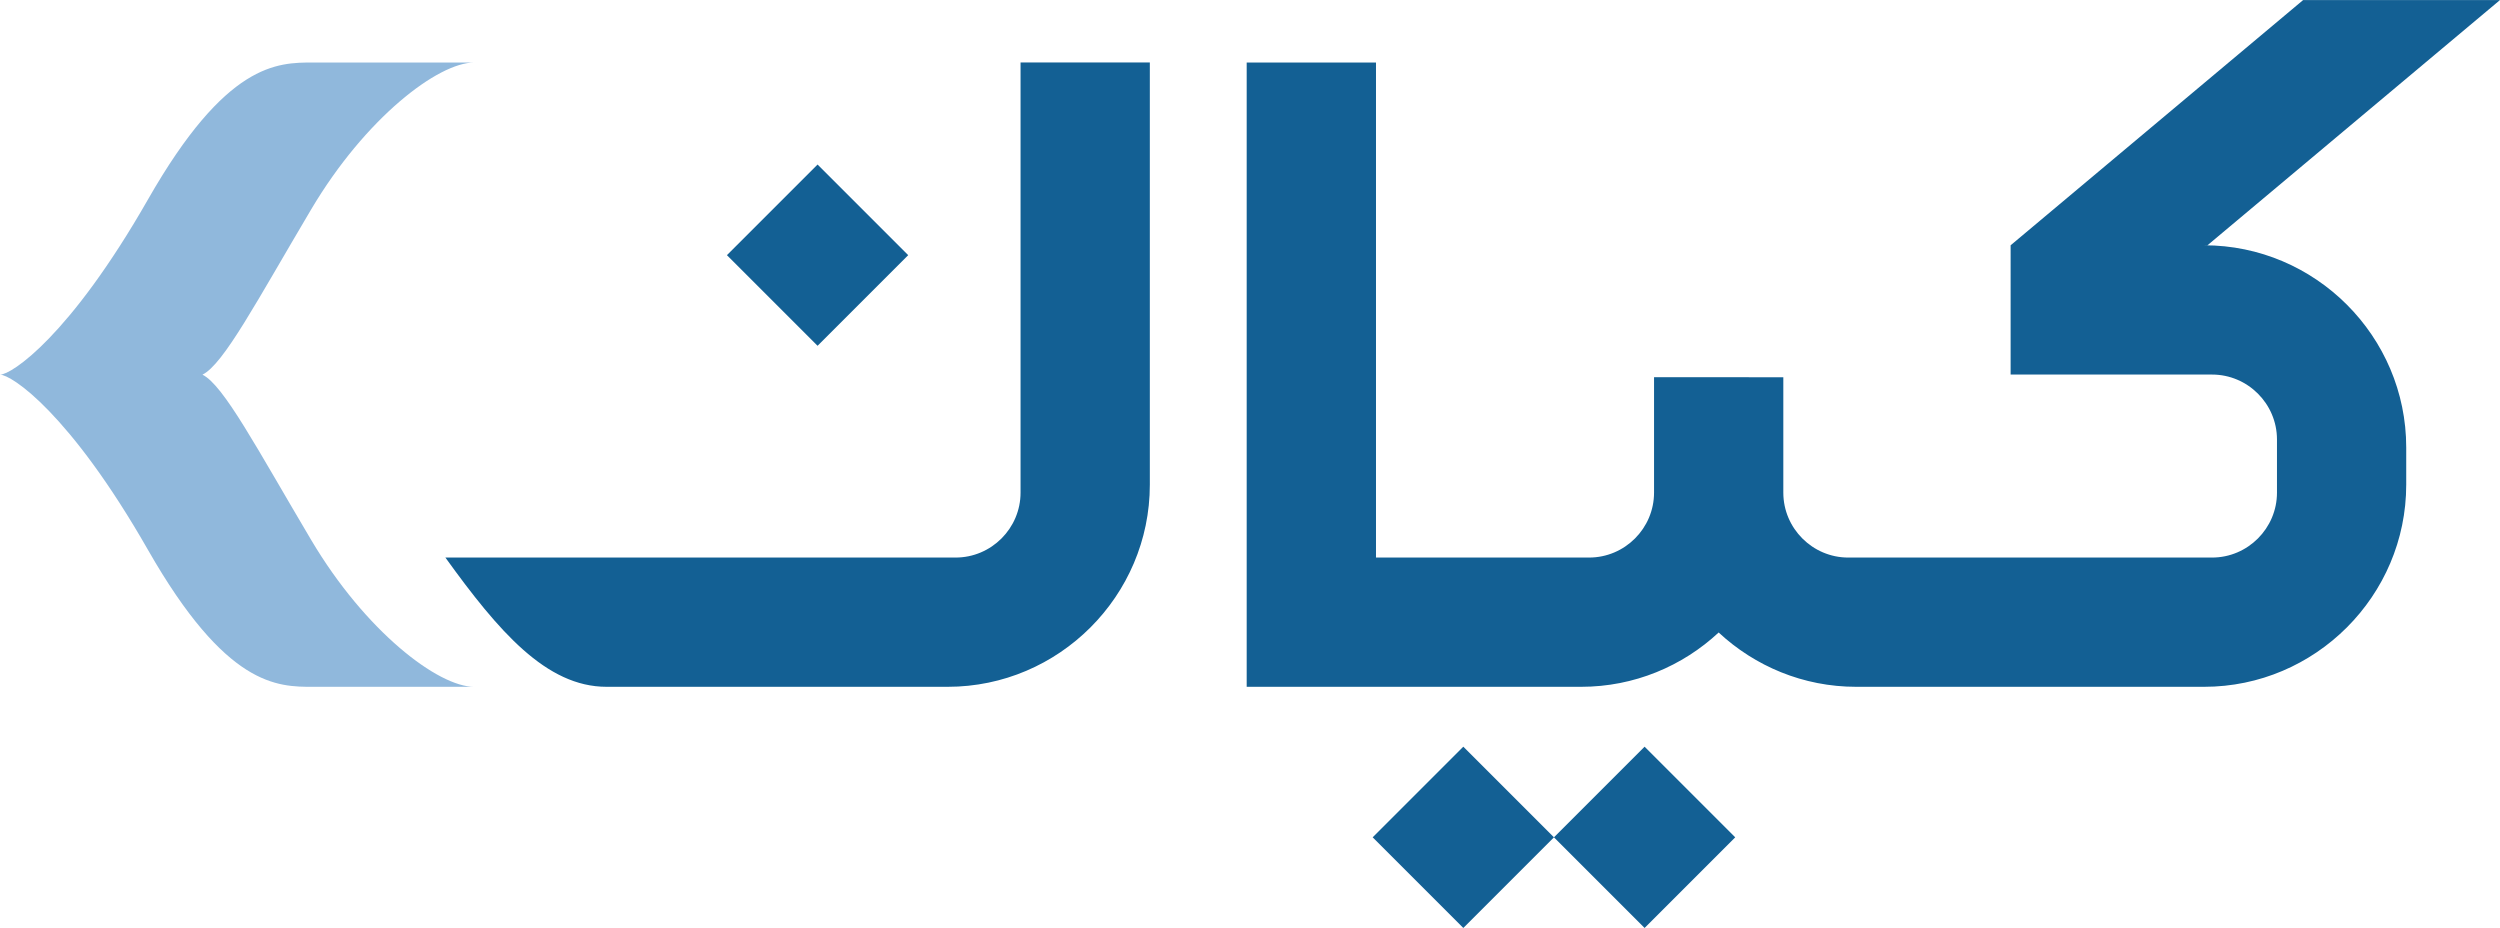
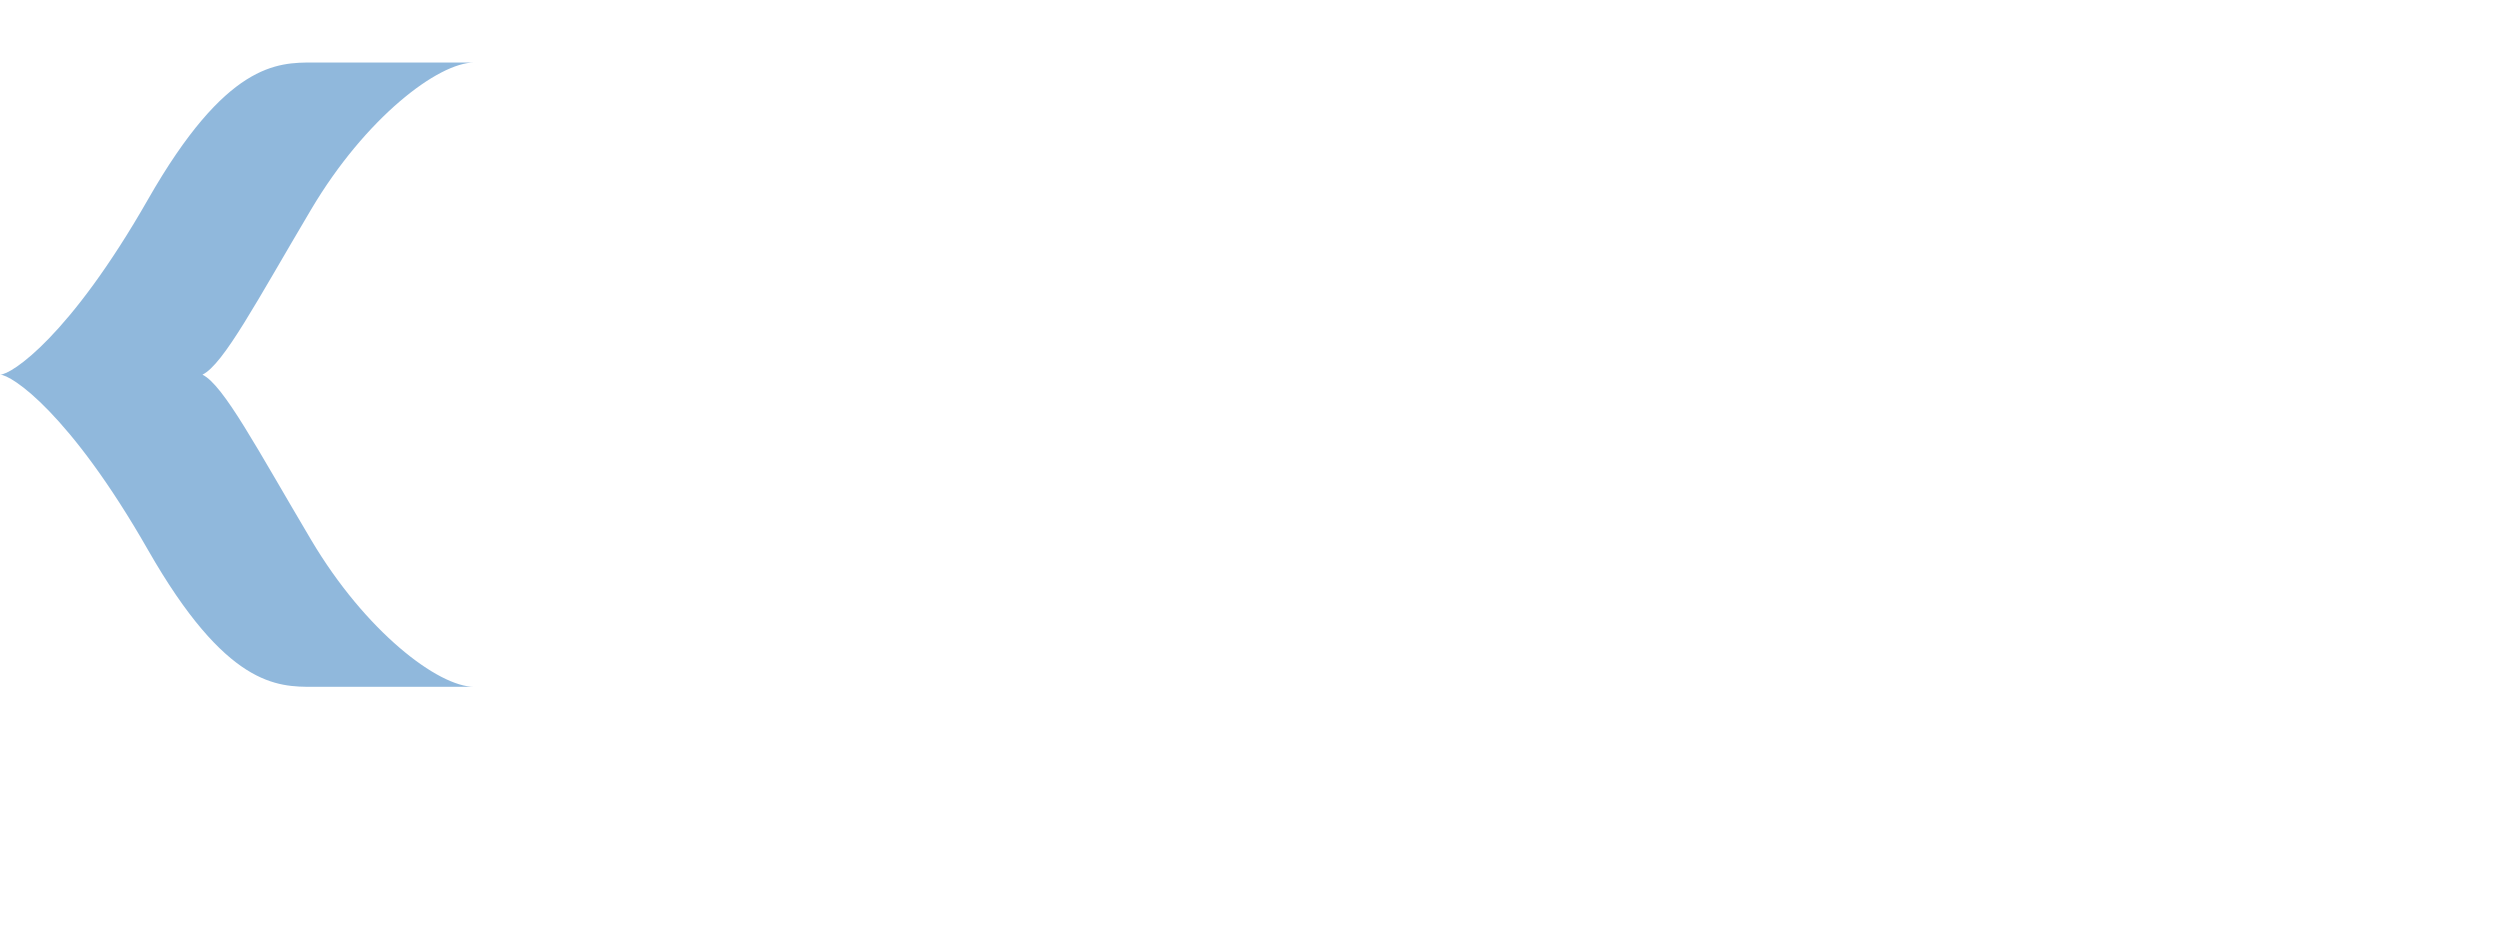
<svg xmlns="http://www.w3.org/2000/svg" clip-rule="evenodd" fill-rule="evenodd" height="928" image-rendering="optimizeQuality" shape-rendering="geometricPrecision" text-rendering="geometricPrecision" viewBox="0 -0.01 916.83 340.3" width="2500">
  <path d="M173.91 22.9h-59.04c-13.21 0-31.92 0-60.6 50.22C25.58 123.34 4.23 137.38 0 137.38c4.23 0 25.58 14.04 54.27 64.26s47.39 50.22 60.6 50.22h59.04c-13.21 0-39.89-20.29-59.8-53.88-19.92-33.59-32.09-56.77-39.86-60.6 7.77-3.82 19.94-27 39.86-60.6s46.59-53.88 59.8-53.88z" fill="#90b8dc" />
-   <path d="M266.59 93.55l33.24-33.24 33.24 33.24-33.24 33.24zm369.77 213.5l-33.24-33.24-33.24 33.24-33.24 33.24-33.24-33.24 33.24-33.24 33.24 33.24 33.24 33.24zM457.21 22.9h47.41v181.55H582.78c13.09 0 23.81-10.71 23.81-23.81v-42.32H654v42.32c0 13.09 10.71 23.81 23.81 23.81h133.42c13.09 0 23.81-10.71 23.81-23.81V161.15c0-13.09-10.71-23.81-23.81-23.81h-73.87V89.93L844.64-.01h72.19L809.55 89.93h-1.23c40.77 0 74.12 33.35 74.12 74.12v13.68c0 40.77-33.36 74.12-74.12 74.12H680.71c-19.43 0-37.16-7.58-50.42-19.92-13.25 12.34-30.99 19.92-50.42 19.92H457.2V22.88zM350.46 204.45c13.09 0 23.81-10.71 23.81-23.81V22.89h47.41V177.73c0 40.77-33.36 74.12-74.12 74.12h-125.1c-22.15 0-39.65-20.39-59.13-47.41H350.46z" fill="#136094" />
</svg>